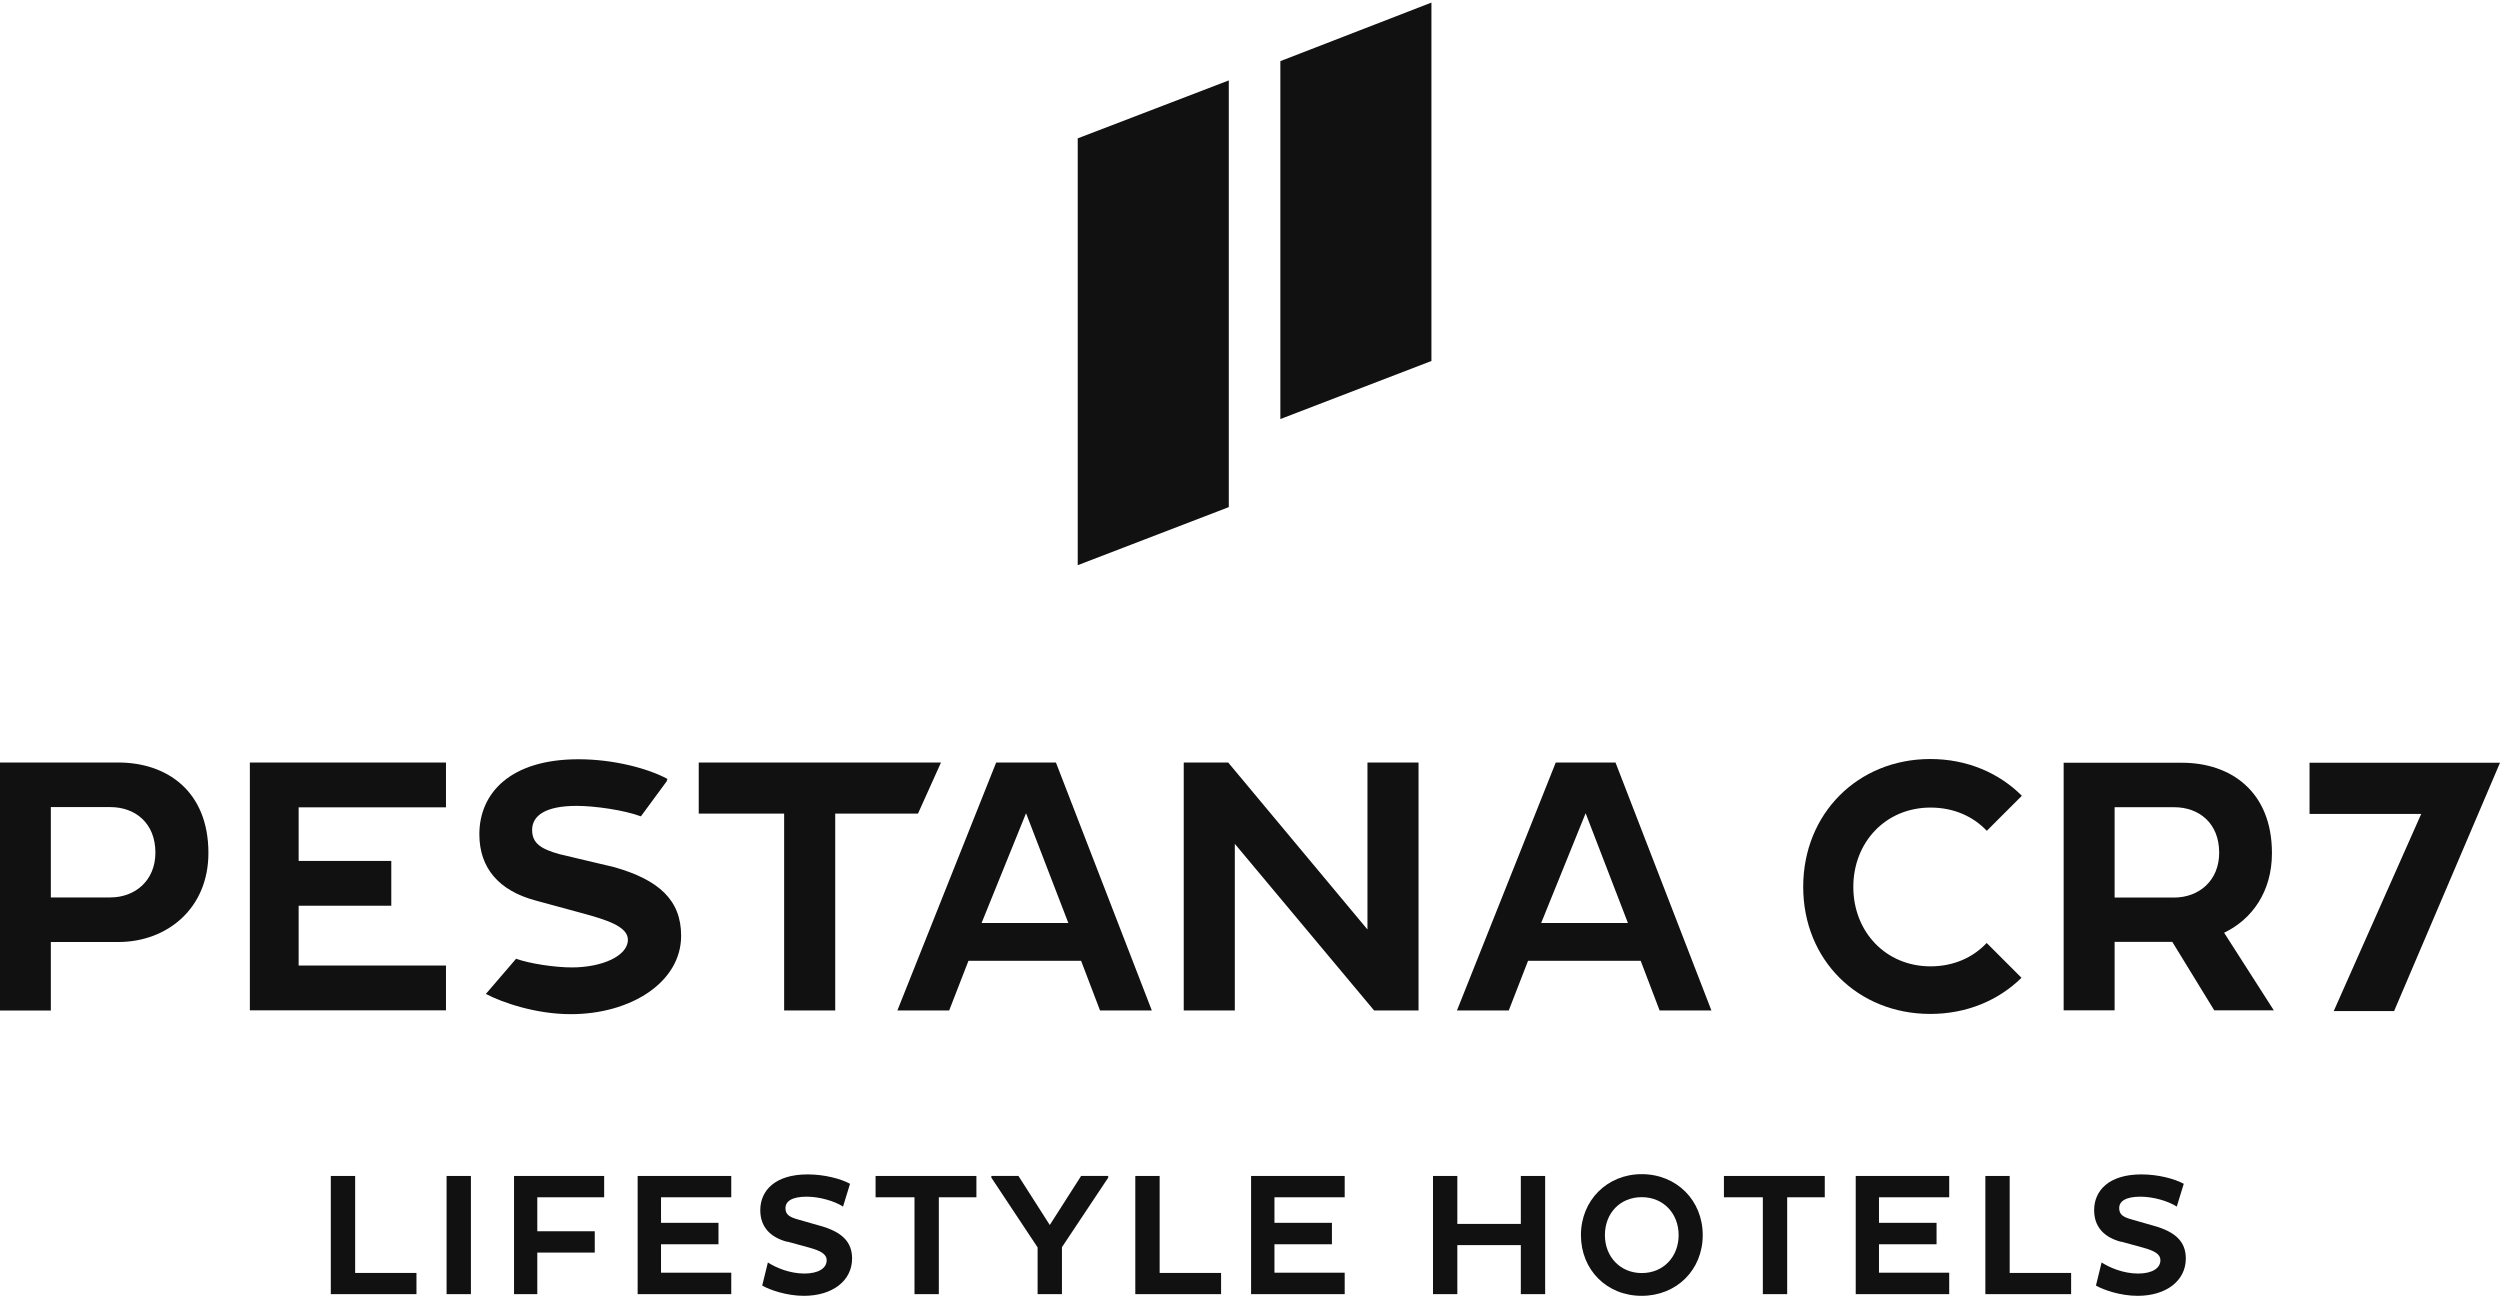
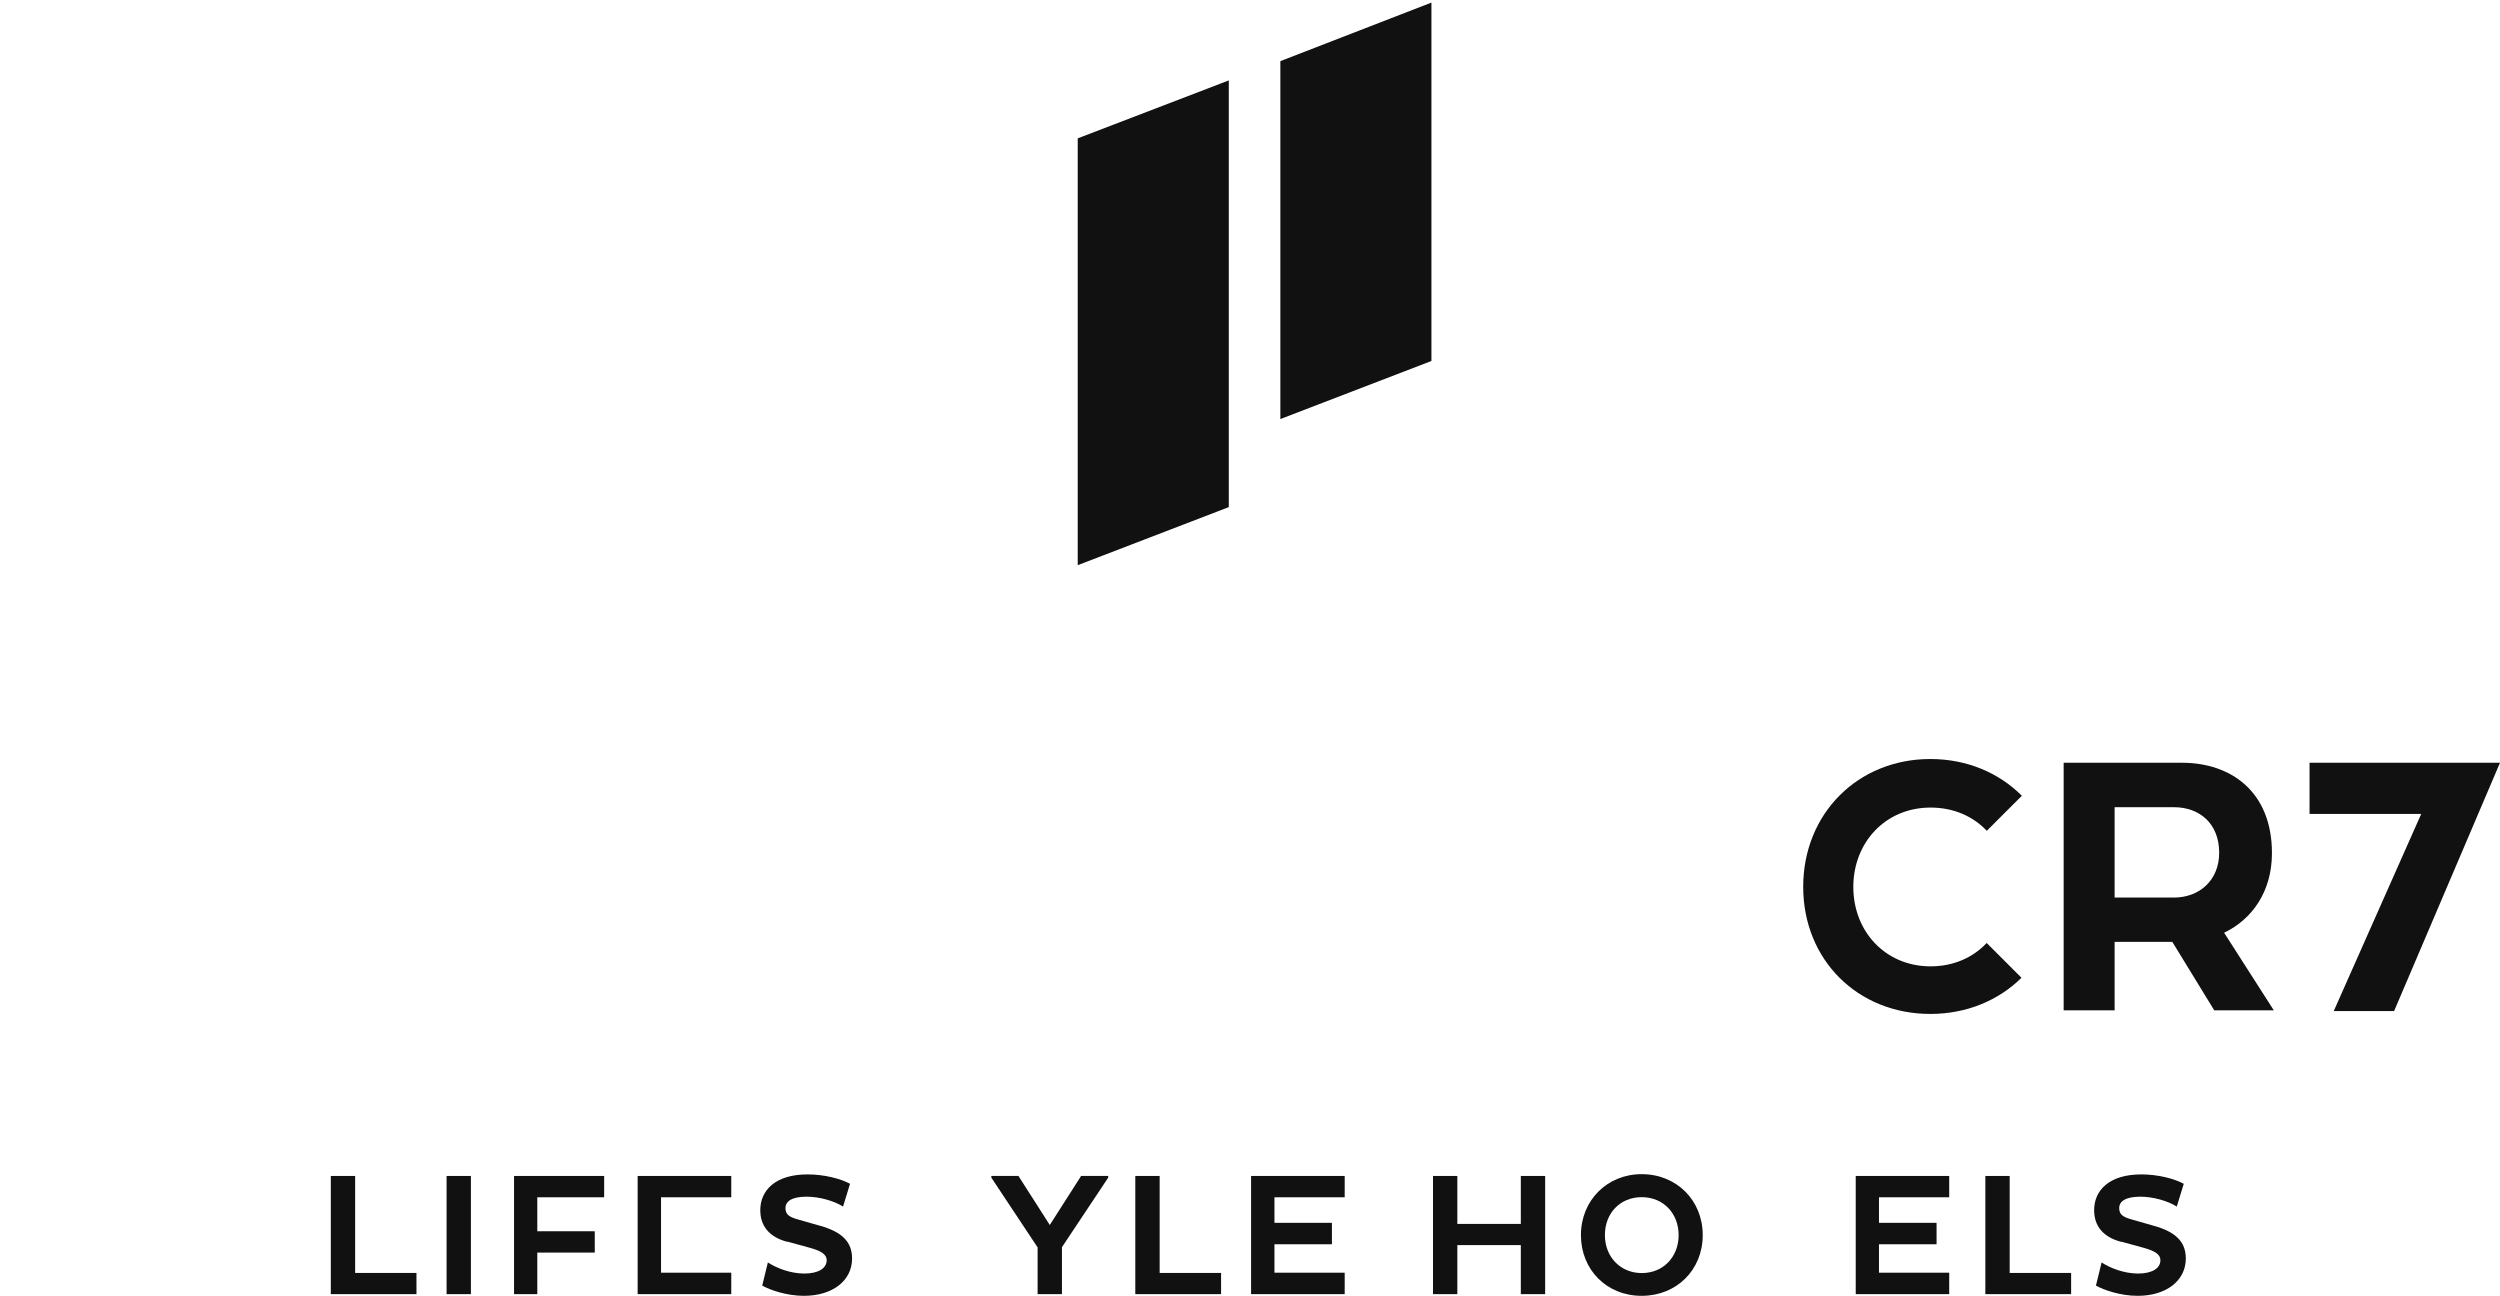
<svg xmlns="http://www.w3.org/2000/svg" viewBox="0 0 457 237" fill="none">
  <g clip-path="url(#clip0_393_6191)">
    <path d="M261.665 0.472L234.049 11.175V76.602L261.665 65.987V0.472ZM224.624 92.7L197.008 103.315V25.291L224.624 14.698V92.722V92.7Z" fill="#111111" />
    <path d="M60.472 236.569V214.966H64.921V232.693H76.13V236.569H60.472Z" fill="#111111" />
    <path d="M86.083 214.966H81.635V236.569H86.083V214.966Z" fill="#111111" />
    <path d="M98.218 228.972V236.569H93.967V214.966H110.44V218.864H98.218V225.074H108.722V228.972H98.218Z" fill="#111111" />
-     <path d="M116.562 236.569V214.966H133.674V218.864H120.835V223.532H131.339V227.452H120.835V232.649H133.674V236.569H116.562Z" fill="#111111" />
+     <path d="M116.562 236.569V214.966H133.674V218.864H120.835V223.532H131.339H120.835V232.649H133.674V236.569H116.562Z" fill="#111111" />
    <path d="M143.935 227.012C140.654 226.154 138.98 224.15 138.98 221.221C138.98 217.631 141.689 214.68 147.635 214.68C150.74 214.68 153.735 215.495 155.386 216.398L154.109 220.56C152.523 219.547 149.815 218.754 147.458 218.754C144.728 218.754 143.583 219.613 143.583 220.846C143.583 222.08 144.375 222.498 145.939 222.938L149.947 224.084C153.867 225.185 155.761 226.968 155.761 230.052C155.761 234.126 152.171 236.878 146.952 236.878C143.803 236.878 140.72 235.799 139.332 235.006L140.367 230.778C141.931 231.791 144.441 232.804 147.04 232.804C149.639 232.804 151.114 231.813 151.114 230.382C151.114 229.215 149.969 228.642 148.031 228.092L143.935 226.968V227.012Z" fill="#111111" />
-     <path d="M171.617 218.864V236.569H167.169V218.864H160.056V214.966H178.488V218.864H171.617Z" fill="#111111" />
    <path d="M189.675 228.025L181.219 215.274V214.966H186.174L191.899 223.929L197.625 214.966H202.58V215.274L194.124 227.981V236.569H189.675V228.025Z" fill="#111111" />
    <path d="M207.534 236.569V214.966H211.983V232.693H223.214V236.569H207.534Z" fill="#111111" />
    <path d="M228.698 236.569V214.966H245.809V218.864H232.971V223.532H243.475V227.452H232.971V232.649H245.809V236.569H228.698Z" fill="#111111" />
    <path d="M278.006 227.606H266.4V236.569H261.952V214.966H266.4V223.731H278.006V214.966H282.454V236.569H278.006V227.606Z" fill="#111111" />
    <path d="M300.116 232.716C304.102 232.716 306.854 229.699 306.854 225.779C306.854 221.859 304.102 218.842 300.116 218.842C296.13 218.842 293.377 221.793 293.377 225.779C293.377 229.765 296.218 232.716 300.116 232.716ZM300.094 214.636C306.48 214.636 311.259 219.415 311.259 225.779C311.259 232.143 306.48 236.878 300.094 236.878C293.707 236.878 288.995 232.121 288.995 225.779C288.995 219.437 293.773 214.636 300.094 214.636Z" fill="#111111" />
-     <path d="M326.696 218.864V236.569H322.247V218.864H315.134V214.966H333.567V218.864H326.696Z" fill="#111111" />
    <path d="M339.227 236.569V214.966H356.316V218.864H343.477V223.532H354.003V227.452H343.477V232.649H356.316V236.569H339.227Z" fill="#111111" />
    <path d="M362.922 236.569V214.966H367.37V232.693H378.602V236.569H362.922Z" fill="#111111" />
    <path d="M387.763 227.012C384.482 226.154 382.808 224.15 382.808 221.221C382.808 217.631 385.517 214.68 391.441 214.68C394.546 214.68 397.541 215.495 399.192 216.398L397.915 220.56C396.33 219.547 393.621 218.754 391.265 218.754C388.534 218.754 387.389 219.613 387.389 220.846C387.389 222.08 388.181 222.498 389.745 222.938L393.753 224.084C397.673 225.185 399.567 226.968 399.567 230.052C399.567 234.126 395.977 236.878 390.758 236.878C387.609 236.878 384.526 235.799 383.138 235.006L384.173 230.778C385.737 231.791 388.248 232.804 390.846 232.804C393.445 232.804 394.92 231.813 394.92 230.382C394.92 229.215 393.775 228.642 391.837 228.092L387.741 226.968L387.763 227.012Z" fill="#111111" />
-     <path d="M112.312 158.524L102.204 156.123C98.945 155.198 97.271 154.185 97.271 151.719C97.271 149.12 99.672 147.314 105.397 147.314C108.745 147.314 114.096 148.085 117.157 149.23L121.87 142.822L122.002 142.382C118.544 140.51 112.268 138.792 105.75 138.792C93.285 138.792 87.626 144.98 87.626 152.512C87.626 158.634 91.149 162.84 98.02 164.646L106.608 166.98C110.683 168.103 114.779 169.314 114.779 171.781C114.779 174.776 110 176.846 104.538 176.846C101.543 176.846 96.919 176.185 94.342 175.26L88.815 181.691C91.92 183.32 98.042 185.39 104.34 185.39C115.263 185.39 124.512 179.599 124.512 171.054C124.512 164.602 120.526 160.858 112.312 158.524ZM172.014 139.387H127.728V148.724H143.341V184.708H152.678V148.724H167.808L172.014 139.387ZM281.727 168.72H297.583L289.853 148.658L281.727 168.72ZM284.392 139.387H295.315L312.844 184.708H303.375L299.917 175.635H279.327L275.803 184.708H266.334L284.392 139.387ZM225.725 154.251V184.708H216.388V139.387H224.514L249.972 169.909V139.387H259.309V184.708H251.183L225.725 154.251ZM179.435 168.72H195.291L187.561 148.658L179.435 168.72ZM182.1 139.387H193.023L210.552 184.708H201.083L197.625 175.635H177.035L173.511 184.708H164.042L182.1 139.387ZM45.674 184.708V139.387H81.525V147.579H54.593V157.379H71.528V165.571H54.593V176.494H81.525V184.686H45.674V184.708ZM9.293 147.513V164.051H20.15C24.753 164.051 28.408 160.924 28.408 155.859C28.408 150.464 24.731 147.535 20.15 147.535H9.293V147.513ZM-0.044 139.387H21.626C30.479 139.387 38.098 144.584 38.098 155.925C38.098 166.121 30.5 172.199 21.626 172.199H9.293V184.73H9.86328e-05V139.409L-0.044 139.387Z" fill="#111111" />
    <path d="M363.143 172.398C360.654 175.04 357.109 176.648 352.903 176.648C344.711 176.648 338.787 170.328 338.787 162.135C338.787 153.943 344.711 147.623 352.903 147.623C357.131 147.623 360.699 149.231 363.187 151.873L369.595 145.465C365.411 141.281 359.575 138.748 352.859 138.748C339.601 138.748 329.625 148.746 329.625 162.113C329.625 175.481 339.601 185.347 352.859 185.347C359.531 185.347 365.345 182.858 369.529 178.74L363.165 172.376L363.143 172.398Z" fill="#111111" />
    <path d="M386.551 147.557H397.408C402.011 147.557 405.666 150.486 405.666 155.882C405.666 160.947 402.011 164.074 397.408 164.074H386.551V147.557ZM415.664 184.708L406.569 170.504C411.7 168.038 415.312 162.973 415.312 155.948C415.312 144.628 407.714 139.431 398.883 139.431H377.236V184.686H386.551V172.178H397.1L404.763 184.686H415.642L415.664 184.708Z" fill="#111111" />
    <path d="M457 139.431H422.183V148.79H442.597L426.61 184.818H437.643L457 139.431Z" fill="#111111" />
  </g>
  <defs>
    <clipPath id="clip0_393_6191">
      <rect width="457" height="236.406" fill="white" transform="translate(0 0.472)" />
    </clipPath>
  </defs>
</svg>